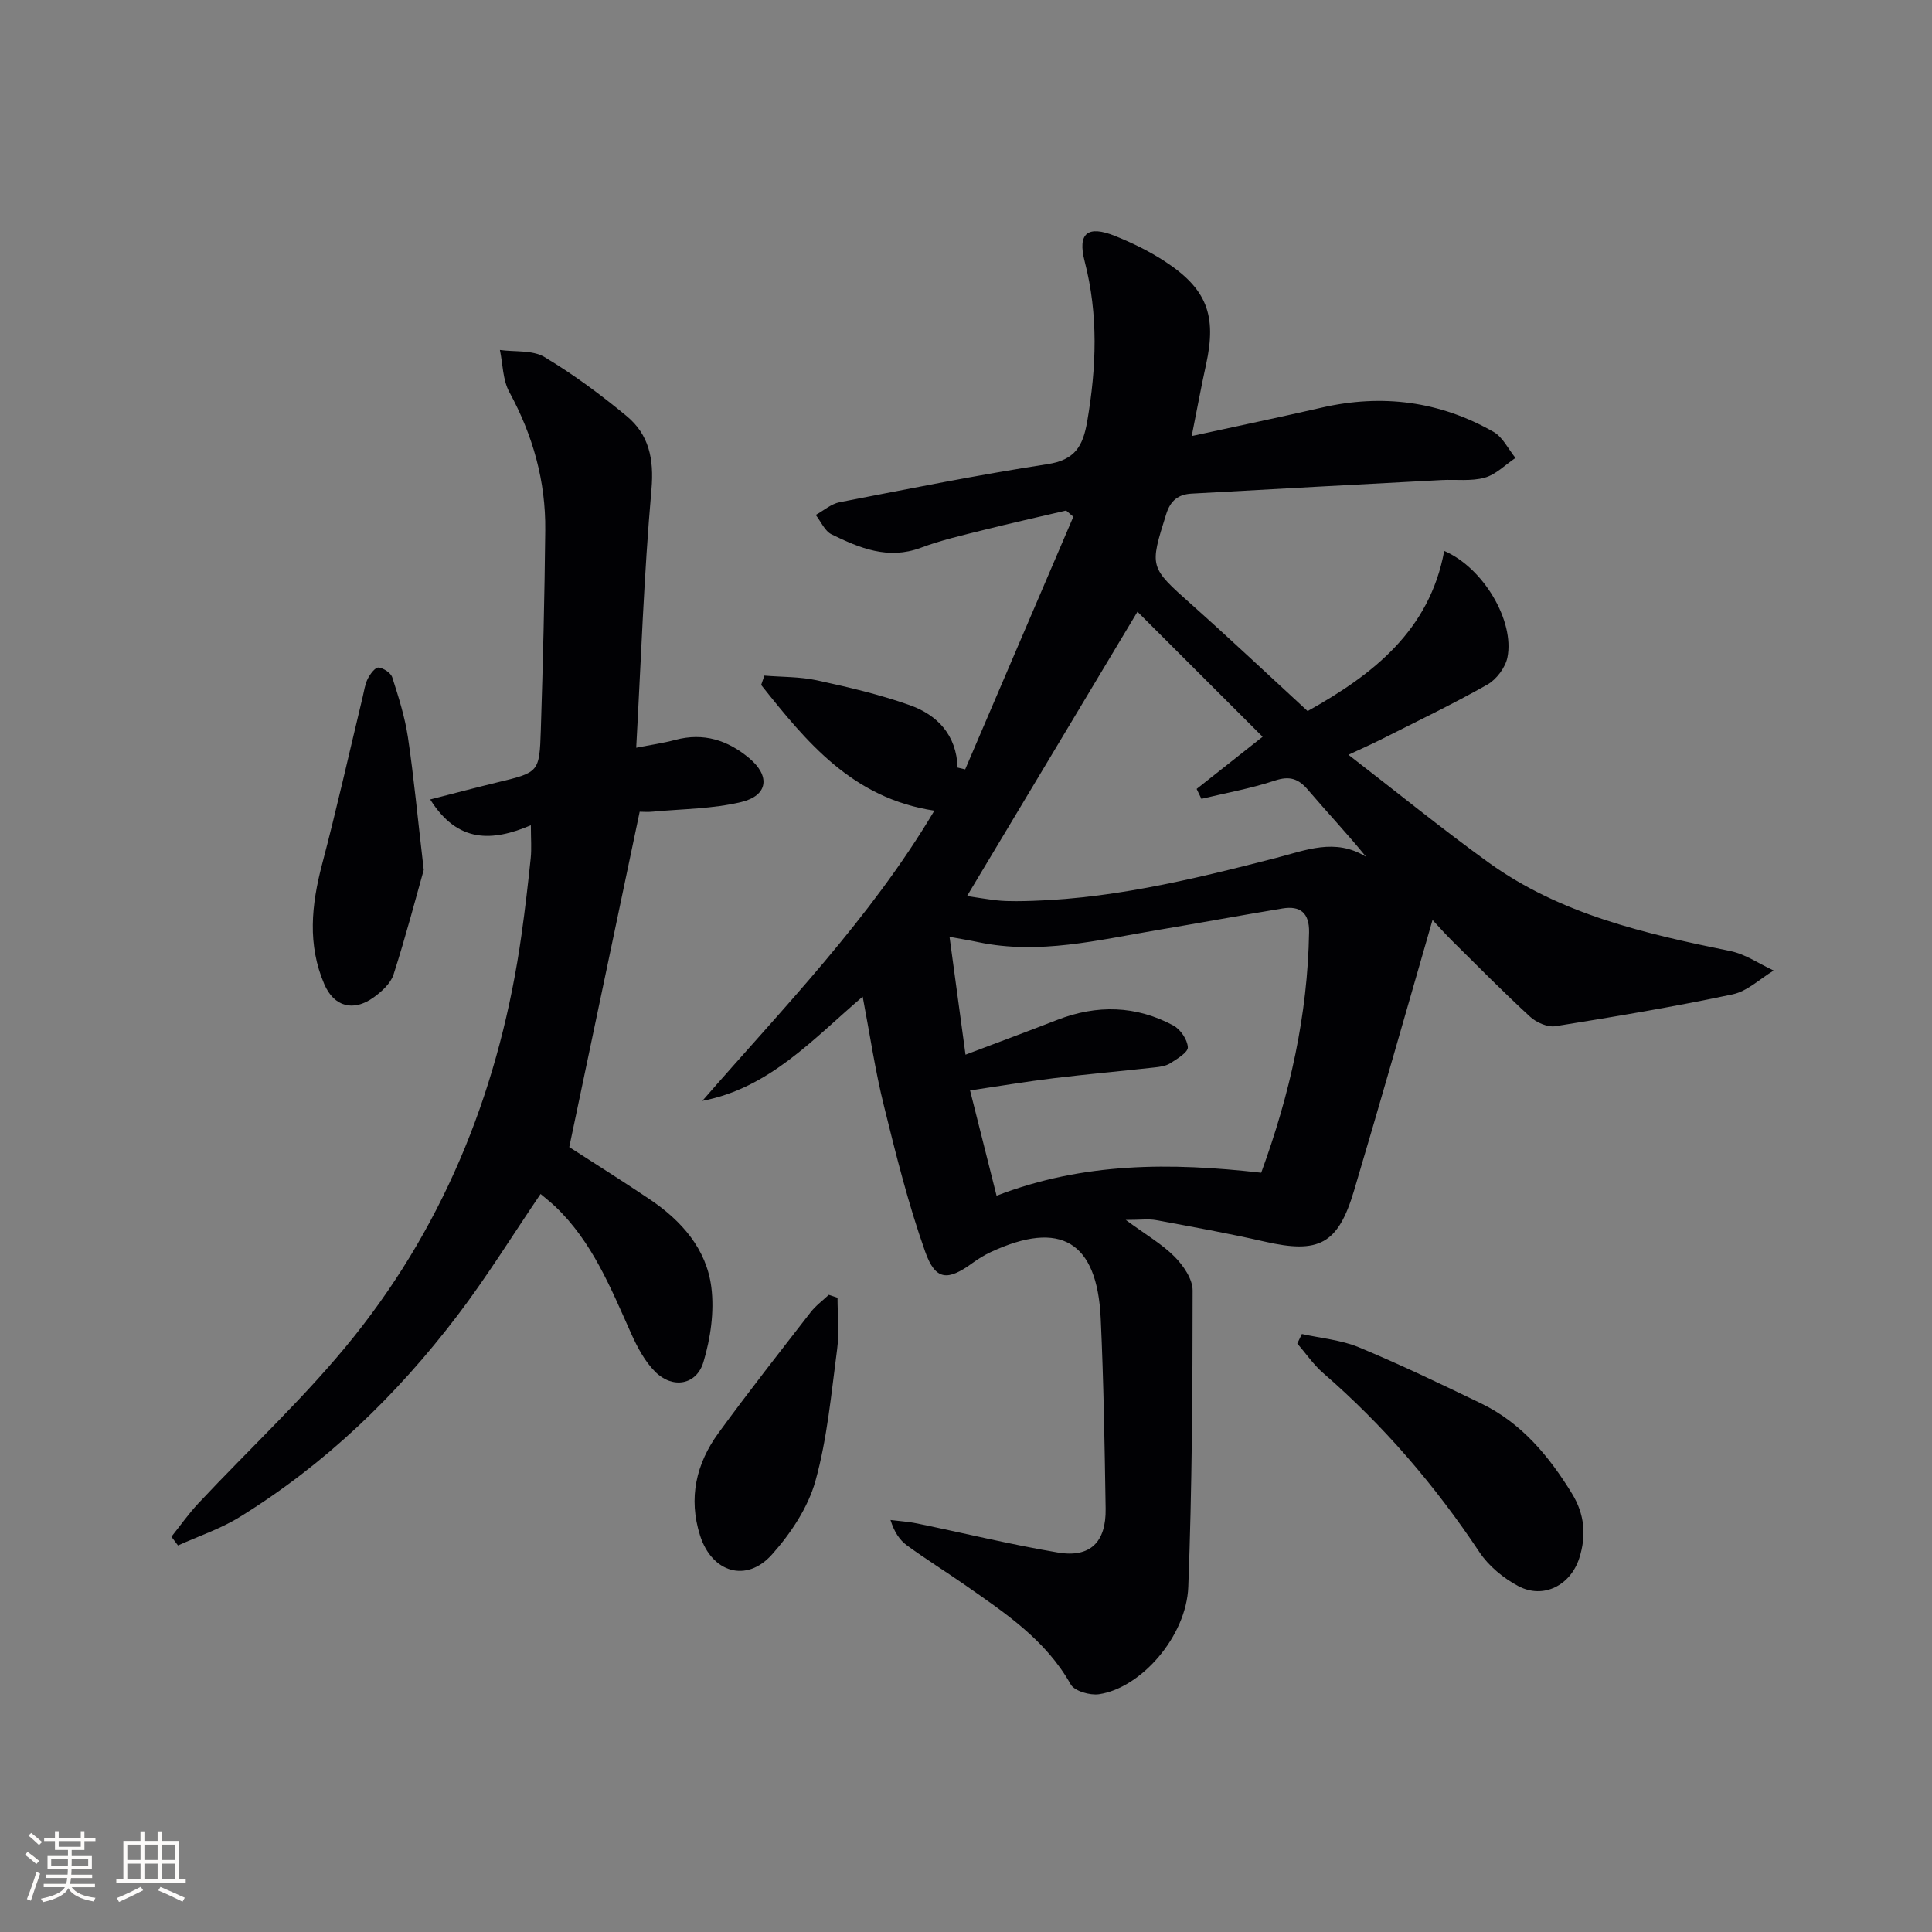
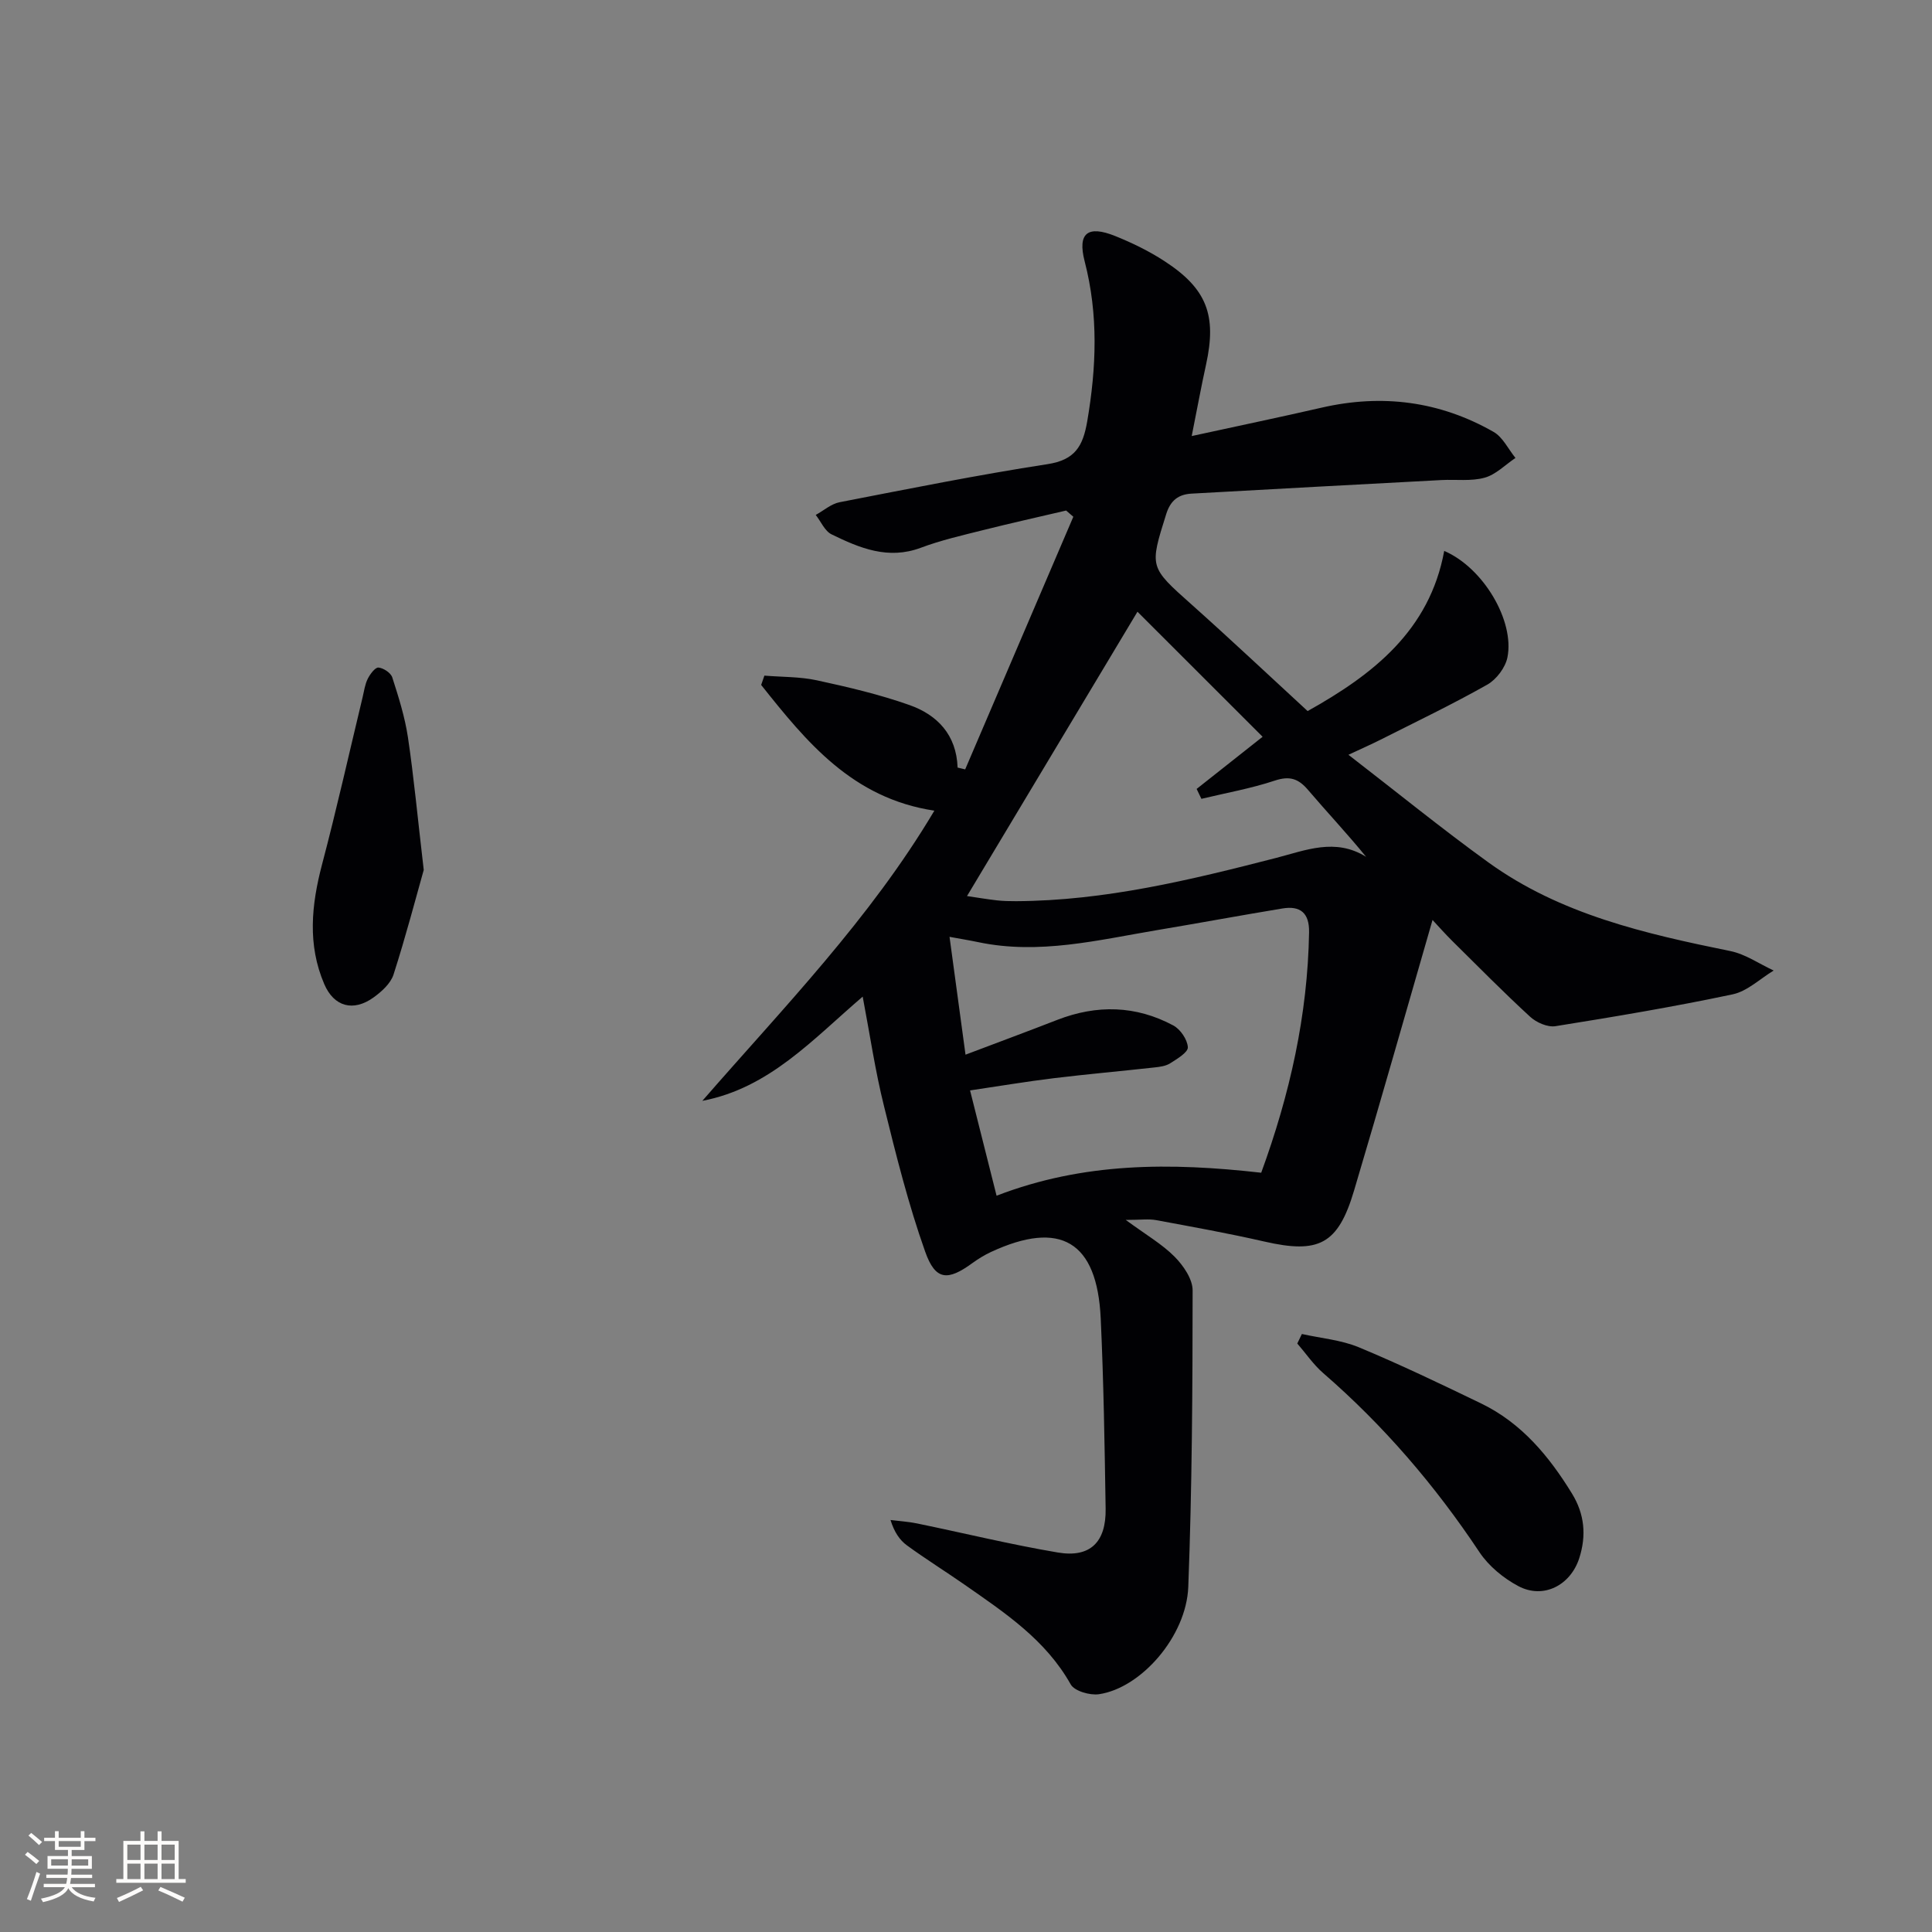
<svg xmlns="http://www.w3.org/2000/svg" enable-background="new 0 0 400 400" viewBox="0 0 400 400">
  <rect x="0" y="0" width="400" height="400" fill="#808080" stroke="none" />
  <g fill="#010104">
    <path d="m178.61 206.34c-10.34 8.85-19.31 18.92-33.2 21.58 16.85-19.36 34.71-37.65 48.04-60.08-16.98-2.56-26.47-14.23-35.86-26.03.22-.64.44-1.29.67-1.93 3.63.3 7.34.21 10.86.97 6.46 1.4 12.95 2.92 19.17 5.12 5.76 2.03 9.74 6.16 9.97 12.95.52.12 1.05.24 1.57.37 7.46-17.43 14.93-34.86 22.39-52.3-.5-.43-.99-.86-1.49-1.29-5.73 1.34-11.47 2.62-17.17 4.05-4.34 1.09-8.74 2.09-12.92 3.66-6.77 2.53-12.66.06-18.46-2.77-1.42-.69-2.21-2.65-3.29-4.03 1.64-.9 3.19-2.29 4.94-2.63 14.32-2.78 28.63-5.66 43.04-7.88 5.71-.88 7.34-3.71 8.23-8.88 1.9-11.12 2.33-22.05-.53-33.1-1.52-5.87.62-7.54 6.3-5.26 3.53 1.42 7.02 3.12 10.2 5.19 8.82 5.73 10.87 11.23 8.63 21.43-1.02 4.63-1.87 9.31-2.97 14.8 9.53-2.08 18.23-3.89 26.9-5.88 12.53-2.88 24.46-1.34 35.6 5.02 1.91 1.09 3.04 3.56 4.53 5.39-2.11 1.42-4.06 3.45-6.38 4.09-2.81.78-5.95.33-8.94.49-17.25.92-34.5 1.84-51.74 2.81-2.68.15-4.35 1.36-5.25 4.24-3.47 11.05-3.5 10.92 5.31 18.77 8.06 7.19 15.93 14.61 23.97 22.01 13.54-7.56 25.25-16.68 28.28-33.16 8.15 3.51 14.59 14.53 13.09 22.03-.42 2.12-2.28 4.59-4.18 5.66-7.22 4.08-14.73 7.68-22.14 11.42-1.75.88-3.54 1.67-6.6 3.1 10.12 7.81 19.34 15.32 28.96 22.27 14.94 10.79 32.46 14.77 50.12 18.37 3.13.64 5.98 2.65 8.96 4.03-2.82 1.7-5.46 4.29-8.5 4.93-12.15 2.57-24.41 4.63-36.68 6.59-1.63.26-3.95-.76-5.24-1.95-5.51-5.06-10.76-10.39-16.08-15.65-1.52-1.51-2.94-3.11-4.13-4.39-5.42 18.74-10.71 37.45-16.26 56.07-3.31 11.11-7.29 13.09-18.55 10.51-7.43-1.7-14.94-3.05-22.44-4.44-1.53-.28-3.16-.04-6.27-.04 4.22 3.1 7.53 5.01 10.12 7.62 1.81 1.83 3.74 4.62 3.73 6.99-.01 20.46-.12 40.92-.9 61.36-.39 10.27-9.8 20.97-18.5 22.23-1.87.27-5.06-.65-5.84-2.03-5.19-9.25-13.64-14.83-21.95-20.63-3.96-2.76-8.06-5.31-11.95-8.15-1.51-1.1-2.63-2.75-3.41-5.26 1.83.23 3.68.34 5.48.71 9.72 2 19.39 4.37 29.17 6.02 6.69 1.13 10-2.14 9.89-9.07-.21-13.14-.41-26.29-1.02-39.42-.75-15.94-8.34-20.4-22.72-13.73-1.35.63-2.64 1.42-3.85 2.3-5.11 3.73-7.65 3.63-9.77-2.36-3.48-9.8-6.02-19.96-8.51-30.07-1.84-7.36-2.94-14.92-4.43-22.74zm82.51 36.46c5.94-16.24 9.62-32.65 9.91-49.78.07-3.99-1.8-5.55-5.52-4.93-8.66 1.43-17.28 3.03-25.94 4.48-12.25 2.06-24.43 5.13-37 2.5-1.85-.39-3.73-.69-5.98-1.11 1.12 8.28 2.16 15.88 3.31 24.4 6.7-2.54 12.87-4.82 19.01-7.21 8.19-3.18 16.27-2.99 24.01 1.16 1.47.79 2.92 2.92 3.01 4.51.06 1.06-2.22 2.41-3.65 3.32-.92.59-2.18.75-3.32.87-6.93.77-13.88 1.38-20.79 2.22-5.67.69-11.3 1.64-17.33 2.53 1.91 7.59 3.66 14.54 5.49 21.8 18.05-6.96 36.03-6.88 54.79-4.76zm-12.38-77.41c-.33-.68-.66-1.37-.99-2.05 4.31-3.4 8.62-6.81 13.66-10.8-8.9-8.89-17.64-17.63-25.91-25.89-11.97 19.97-23.58 39.34-35.29 58.87 1.99.29 4.08.65 6.18.89 1.32.15 2.65.17 3.98.17 18.42-.09 36.13-4.4 53.81-8.95 6.13-1.58 12.28-4.21 18.66-.23-3.93-4.83-8.1-9.25-12.03-13.86-1.97-2.32-3.79-2.95-6.86-1.93-4.94 1.64-10.12 2.56-15.21 3.78z" />
-     <path d="m132.44 168.06c-4.9 23.32-9.65 45.98-14.58 69.43 4.72 3.06 10.75 6.84 16.66 10.81 6.58 4.43 11.77 10.29 12.76 18.25.63 5.03-.17 10.54-1.64 15.44-1.43 4.78-6.38 5.61-9.98 2.03-2.15-2.14-3.7-5.07-4.97-7.89-4.23-9.42-8.05-19.05-15.77-26.37-.95-.9-2-1.71-3-2.56-5.78 8.51-11.09 17.11-17.18 25.12-12.58 16.55-27.4 30.84-45.18 41.8-3.94 2.43-8.46 3.92-12.71 5.85-.45-.6-.91-1.2-1.36-1.81 1.84-2.3 3.54-4.73 5.54-6.87 10.78-11.53 22.48-22.32 32.3-34.61 19.39-24.28 30.32-52.46 34.65-83.2.74-5.26 1.35-10.54 1.9-15.82.2-1.97.03-3.97.03-6.8-7.94 3.37-15.13 3.78-20.84-5.34 5.16-1.32 9.54-2.48 13.95-3.55 8.52-2.06 8.67-2.03 8.95-10.76.44-13.8.78-27.61.92-41.42.11-10.16-2.55-19.64-7.44-28.62-1.37-2.51-1.34-5.78-1.95-8.71 3.11.43 6.74-.02 9.22 1.46 5.97 3.56 11.61 7.76 16.99 12.2 4.64 3.83 5.72 8.88 5.17 15.18-1.56 17.65-2.16 35.37-3.16 53.51 2.98-.59 5.59-.95 8.11-1.63 5.84-1.55 10.86.07 15.31 3.81 4.37 3.67 3.89 7.72-1.66 9.06-5.89 1.42-12.13 1.42-18.22 1.99-1.13.12-2.29.02-2.82.02z" />
    <path d="m269.54 276.19c3.95.88 8.12 1.23 11.79 2.75 8.56 3.56 16.94 7.58 25.3 11.62 8.38 4.05 14.08 10.92 18.84 18.68 2.59 4.22 3.01 8.66 1.5 13.36-1.81 5.62-7.42 8.54-12.61 5.79-3.09-1.64-6.15-4.16-8.07-7.05-9.17-13.79-19.82-26.21-32.34-37.06-2.03-1.76-3.58-4.07-5.36-6.12.31-.66.63-1.31.95-1.97z" />
    <path d="m87.73 180.11c-1.6 5.65-3.7 13.72-6.25 21.65-.6 1.87-2.49 3.57-4.18 4.78-4.15 2.96-8.14 1.91-10.16-2.78-3.51-8.15-2.67-16.41-.46-24.8 3.03-11.48 5.62-23.08 8.4-34.63.31-1.29.48-2.66 1.07-3.82.48-.95 1.53-2.36 2.21-2.3 1.04.1 2.56 1.1 2.86 2.05 1.31 4.07 2.61 8.2 3.24 12.4 1.22 8.19 1.98 16.43 3.27 27.45z" />
-     <path d="m173.4 268.68c0 3.53.39 7.11-.07 10.58-1.22 9.18-2.04 18.52-4.51 27.38-1.54 5.5-5.11 10.85-8.98 15.19-5.3 5.96-12.46 3.75-14.9-3.92-2.46-7.73-.82-14.88 3.82-21.23 6.17-8.47 12.65-16.71 19.07-24.99 1.05-1.36 2.5-2.42 3.76-3.61.6.19 1.21.39 1.81.6z" />
  </g>
  <path d="m5.17 384 .55-.58c.85.61 1.65 1.24 2.4 1.87l-.59.64c-.83-.73-1.62-1.38-2.36-1.93m1.22 9.53-.82-.34c.71-1.76 1.37-3.64 1.98-5.63.24.13.5.25.76.36-.6 1.67-1.24 3.54-1.92 5.61m-.5-13.5.57-.54c.56.44 1.31 1.06 2.26 1.87l-.64.64c-.68-.66-1.41-1.32-2.19-1.97m3.25.46h2.24v-1.36h.77v1.36h4.57v-1.36h.76v1.36h2.28v.69h-2.28v1.84h-2.64v1.26h4.18v2.64h-4.21c0 .45-.02.86-.05 1.21h4.32v.69h-4.38c-.04.34-.1.75-.19 1.22h5.15v.69h-4.82c.87 1.19 2.51 1.92 4.93 2.19-.17.31-.3.57-.37.76-2.77-.49-4.52-1.41-5.26-2.76-.56 1.26-2.3 2.23-5.24 2.9-.12-.25-.26-.48-.43-.72 2.73-.55 4.38-1.34 4.96-2.38h-4.38v-.69h4.65c.1-.38.17-.79.21-1.22h-4.32v-.69h4.4c.03-.34.05-.75.05-1.21h-4.2v-2.64h4.23v-1.26h-2.69v-1.84h-2.24zm1.46 4.46v1.29h3.45c.01-.4.02-.57.01-.53v-.32-.45h-3.46zm1.55-2.59h4.57v-1.19h-4.57zm6.11 2.59h-3.42v.77c-.01.19-.01.37-.02.53h3.44z" fill="#fcfbfa" />
  <path d="m32.63 379.16h.82v1.98h3.54v7.89h1.46v.78h-14.37v-.78h1.46v-7.89h3.54v-1.98h.82v1.98h2.73zm-3.49 11.48.5.73c-1.61.82-3.28 1.63-5 2.41-.13-.27-.28-.55-.44-.82 1.75-.72 3.4-1.49 4.94-2.32m-2.78-5.55h2.73v-3.18h-2.73zm0 3.95h2.73v-3.2h-2.73zm3.54-3.95h2.73v-3.18h-2.73zm0 3.95h2.73v-3.2h-2.73zm7.89 4.68c-1.84-.92-3.51-1.7-5.02-2.32l.45-.73c1.89.8 3.57 1.55 5.04 2.23zm-1.62-11.81h-2.73v3.18h2.73zm-2.73 7.13h2.73v-3.2h-2.73z" fill="#fcfbfa" />
</svg>